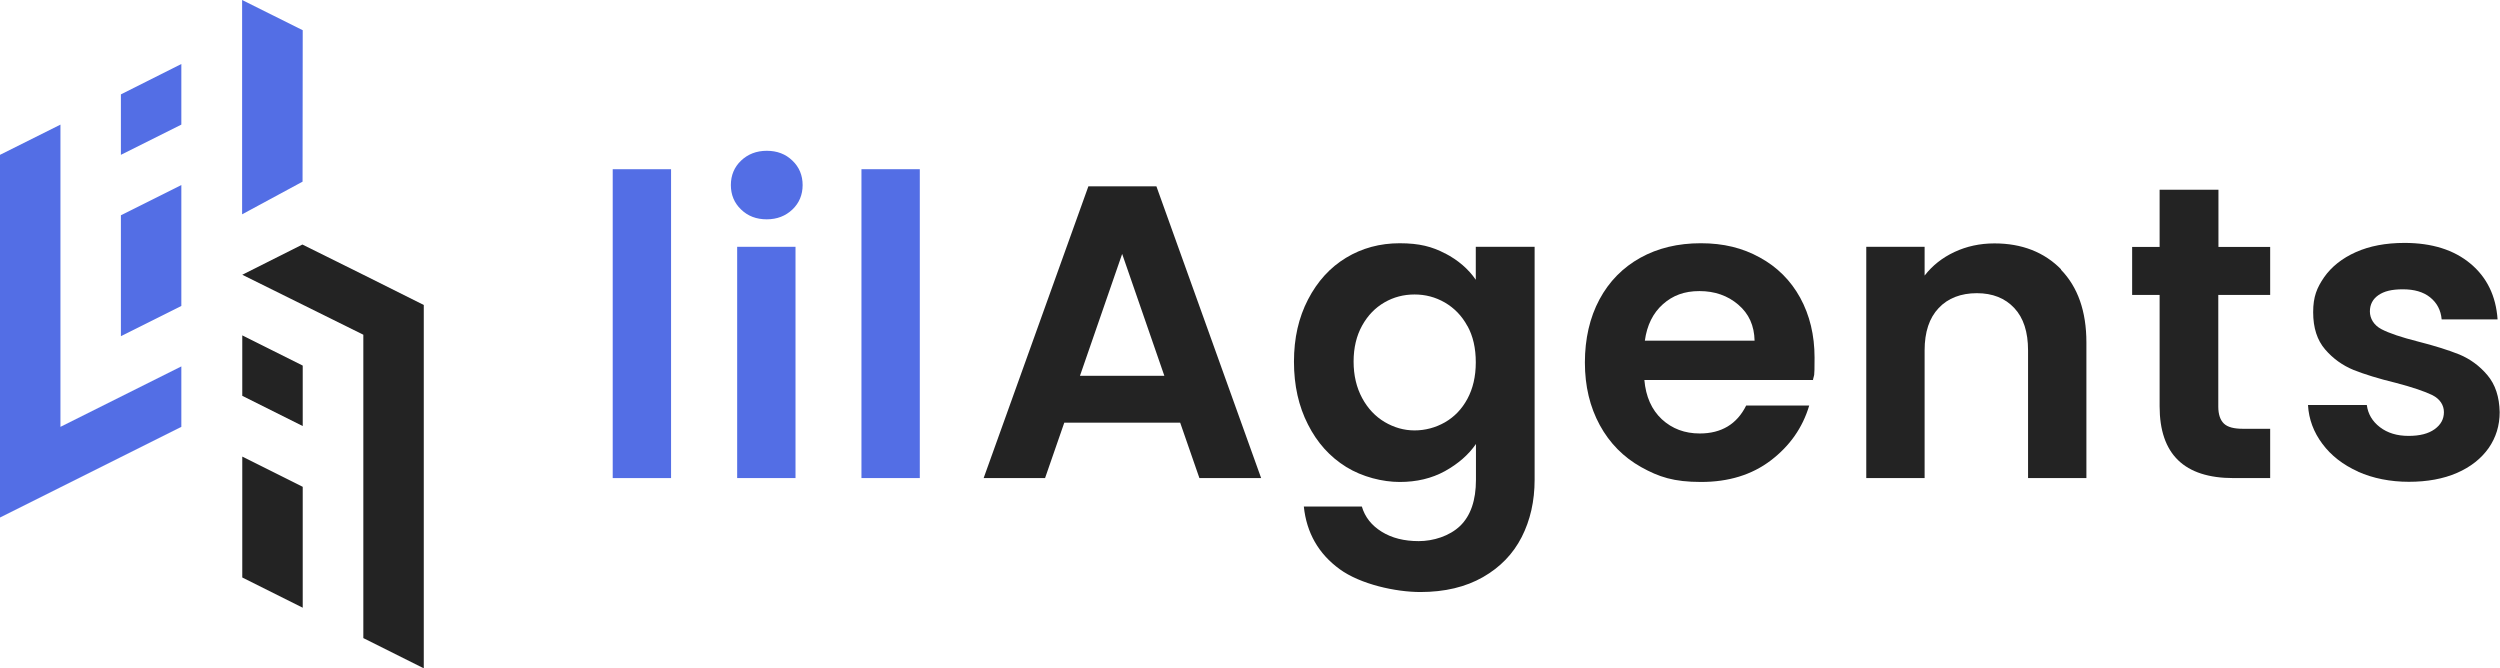
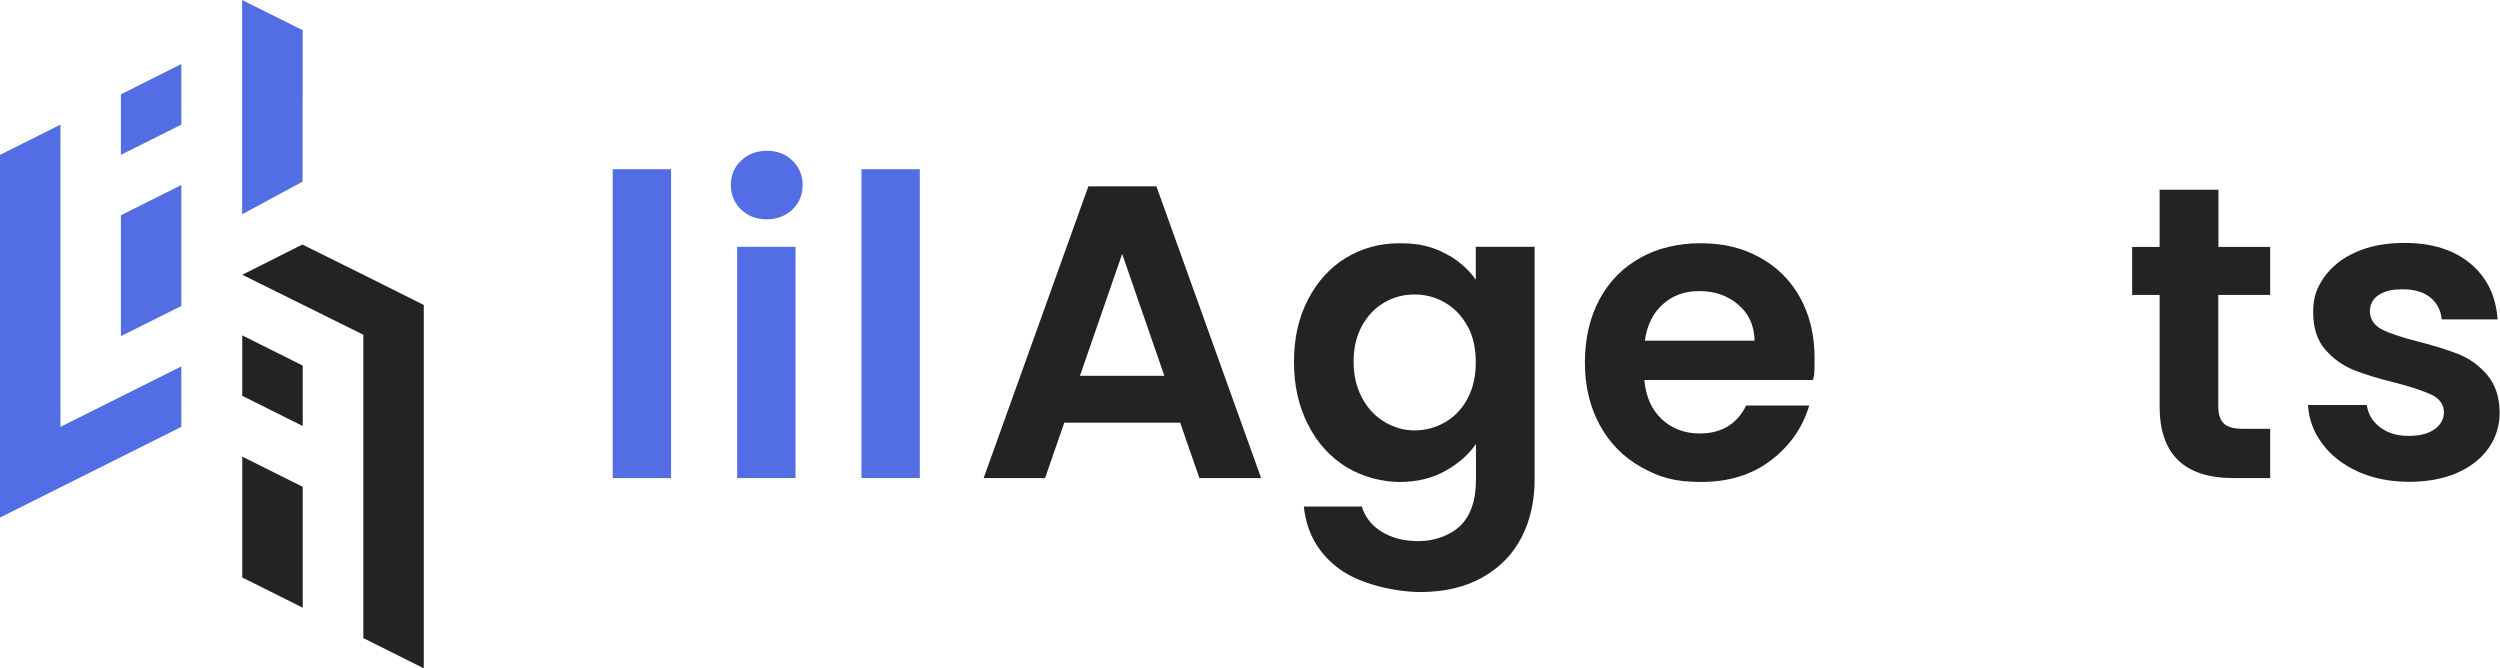
<svg xmlns="http://www.w3.org/2000/svg" version="1.1" viewBox="0 0 1546.8 413.5">
  <defs>
    <style>
      .cls-1 {
        fill: #232323;
      }

      .cls-2 {
        fill: #536ee5;
      }
    </style>
  </defs>
  <g>
    <g id="Layer_1">
      <path class="cls-2" d="M415.2,104.7v191.1h-36.1V104.7h36.1Z" />
      <path class="cls-2" d="M458.5,129.6c-4.2-4-6.3-9.1-6.3-15.1s2.1-11.1,6.3-15.1c4.2-4,9.5-6.1,15.9-6.1s11.7,2,15.9,6.1c4.2,4,6.3,9.1,6.3,15.1s-2.1,11.1-6.3,15.1c-4.2,4-9.5,6.1-15.9,6.1s-11.7-2-15.9-6.1ZM492.2,152.7v143.1h-36.1v-143.1h36.1Z" />
      <path class="cls-2" d="M569.1,104.7v191.1h-36.1V104.7h36.1Z" />
      <path class="cls-1" d="M730.3,261.5h-71.8l-11.9,34.3h-38l64.8-180.5h42.1l64.8,180.5h-38.2l-11.9-34.3ZM720.4,232.5l-26.1-75.4-26.1,75.4h52.2Z" />
      <path class="cls-1" d="M894,156.7c8.1,4.2,14.5,9.7,19.1,16.4v-20.4h36.4v144.1c0,13.3-2.7,25.1-8,35.5-5.3,10.4-13.3,18.7-24,24.8-10.7,6.1-23.6,9.2-38.7,9.2s-37-4.7-50-14.2c-13-9.5-20.4-22.4-22.1-38.7h35.9c1.9,6.5,6,11.7,12.3,15.6,6.3,3.9,13.9,5.8,22.9,5.8s19-3.1,25.6-9.4c6.5-6.3,9.8-15.8,9.8-28.5v-22.2c-4.6,6.7-11.1,12.3-19.2,16.8-8.2,4.5-17.5,6.7-28,6.7s-23.1-3.1-33.1-9.3c-10-6.2-17.9-14.9-23.6-26.2-5.8-11.3-8.7-24.2-8.7-38.9s2.9-27.3,8.7-38.5c5.8-11.2,13.6-19.8,23.5-25.8,9.9-6,21-9,33.2-9s20.1,2.1,28.1,6.3ZM907.9,201.7c-3.4-6.3-8.1-11.1-13.9-14.5-5.9-3.4-12.1-5-18.8-5s-12.9,1.6-18.6,4.9c-5.7,3.3-10.3,8-13.8,14.3-3.5,6.3-5.3,13.7-5.3,22.3s1.8,16.1,5.3,22.6c3.5,6.5,8.2,11.4,13.9,14.8,5.8,3.4,11.9,5.2,18.5,5.2s13-1.7,18.8-5c5.9-3.4,10.5-8.2,13.9-14.5,3.4-6.3,5.2-13.8,5.2-22.6s-1.7-16.3-5.2-22.6Z" />
      <path class="cls-1" d="M1122,235.1h-104.6c.9,10.3,4.5,18.4,10.8,24.3,6.4,5.9,14.2,8.8,23.5,8.8,13.4,0,23-5.8,28.7-17.3h39c-4.1,13.8-12.1,25.1-23.8,34-11.7,8.9-26.1,13.3-43.1,13.3s-26.1-3.1-37.1-9.2c-10.9-6.1-19.5-14.8-25.6-26-6.1-11.2-9.2-24.1-9.2-38.7s3-27.8,9-39c6-11.2,14.5-19.8,25.3-25.8,10.8-6,23.3-9,37.4-9s25.8,2.9,36.5,8.8c10.8,5.9,19.1,14.2,25,24.9,5.9,10.8,8.9,23.1,8.9,37.1s-.3,9.8-1,13.9ZM1085.6,210.8c-.2-9.3-3.5-16.7-10.1-22.3-6.5-5.6-14.6-8.4-24-8.4s-16.5,2.7-22.6,8.1c-6.1,5.4-9.9,13-11.2,22.6h67.9Z" />
-       <path class="cls-1" d="M1275.1,166.8c10.5,10.8,15.8,25.8,15.8,45.1v83.9h-36.1v-79c0-11.4-2.8-20.1-8.5-26.2-5.7-6.1-13.4-9.2-23.2-9.2s-17.9,3.1-23.6,9.2c-5.8,6.1-8.7,14.8-8.7,26.2v79h-36.1v-143.1h36.1v17.8c4.8-6.2,11-11.1,18.5-14.6,7.5-3.5,15.7-5.3,24.7-5.3,17,0,30.8,5.4,41.3,16.1Z" />
      <path class="cls-1" d="M1372.5,182.4v69.2c0,4.8,1.2,8.3,3.5,10.5,2.3,2.2,6.2,3.2,11.8,3.2h16.8v30.5h-22.7c-30.5,0-45.7-14.8-45.7-44.4v-68.9h-17v-29.7h17v-35.4h36.4v35.4h32v29.7h-32Z" />
      <path class="cls-1" d="M1459,291.8c-9.3-4.2-16.7-9.9-22.1-17.2-5.4-7.2-8.4-15.2-8.9-24h36.4c.7,5.5,3.4,10.1,8.1,13.7,4.7,3.6,10.6,5.4,17.7,5.4s12.3-1.4,16.1-4.1c3.9-2.8,5.8-6.3,5.8-10.6s-2.4-8.1-7.1-10.5c-4.7-2.3-12.3-4.9-22.6-7.6-10.7-2.6-19.4-5.3-26.2-8-6.8-2.8-12.7-7-17.6-12.7-4.9-5.7-7.4-13.3-7.4-23s2.3-15.1,6.8-21.7c4.6-6.5,11.1-11.7,19.6-15.5,8.5-3.8,18.5-5.7,30.1-5.7,17,0,30.6,4.3,40.8,12.8,10.2,8.5,15.8,20,16.8,34.5h-34.6c-.5-5.7-2.9-10.2-7.1-13.6-4.2-3.4-9.9-5-16.9-5s-11.6,1.2-15.1,3.6c-3.5,2.4-5.3,5.8-5.3,10.1s2.4,8.5,7.2,11c4.8,2.5,12.3,5,22.5,7.6,10.3,2.6,18.8,5.3,25.6,8,6.7,2.8,12.5,7,17.4,12.8,4.9,5.8,7.4,13.4,7.6,22.9,0,8.3-2.3,15.7-6.8,22.2-4.6,6.5-11.1,11.7-19.6,15.4-8.5,3.7-18.5,5.5-29.8,5.5s-22.2-2.1-31.5-6.3Z" />
      <polygon class="cls-2" points="187.2 112.4 149.8 132.6 149.8 0 187.3 18.7 187.2 112.4" />
      <polygon class="cls-2" points="74.8 58.4 74.8 95.8 112.2 77.1 112.2 39.6 74.8 58.4" />
      <polygon class="cls-2" points="74.8 208 112.2 189.3 112.2 114.5 74.8 133.2 74.8 208" />
      <polygon class="cls-2" points="37.4 264.1 37.4 236.1 37.4 77.1 0 95.8 0 254.8 0 320.2 37.4 301.5 74.8 282.8 112.2 264.1 112.2 226.7 37.4 264.1" />
      <polygon class="cls-1" points="149.9 282.5 149.9 357.3 187.3 376 187.3 301.2 149.9 282.5" />
      <polygon class="cls-1" points="187.3 226.2 149.9 207.5 149.9 244.9 187.3 263.6 187.3 226.2" />
      <polygon class="cls-1" points="224.8 170 187.1 151.3 149.9 170 224.8 207.1 224.8 394.8 262.2 413.5 262.2 225.8 262.2 188.7 224.8 170" />
    </g>
  </g>
</svg>